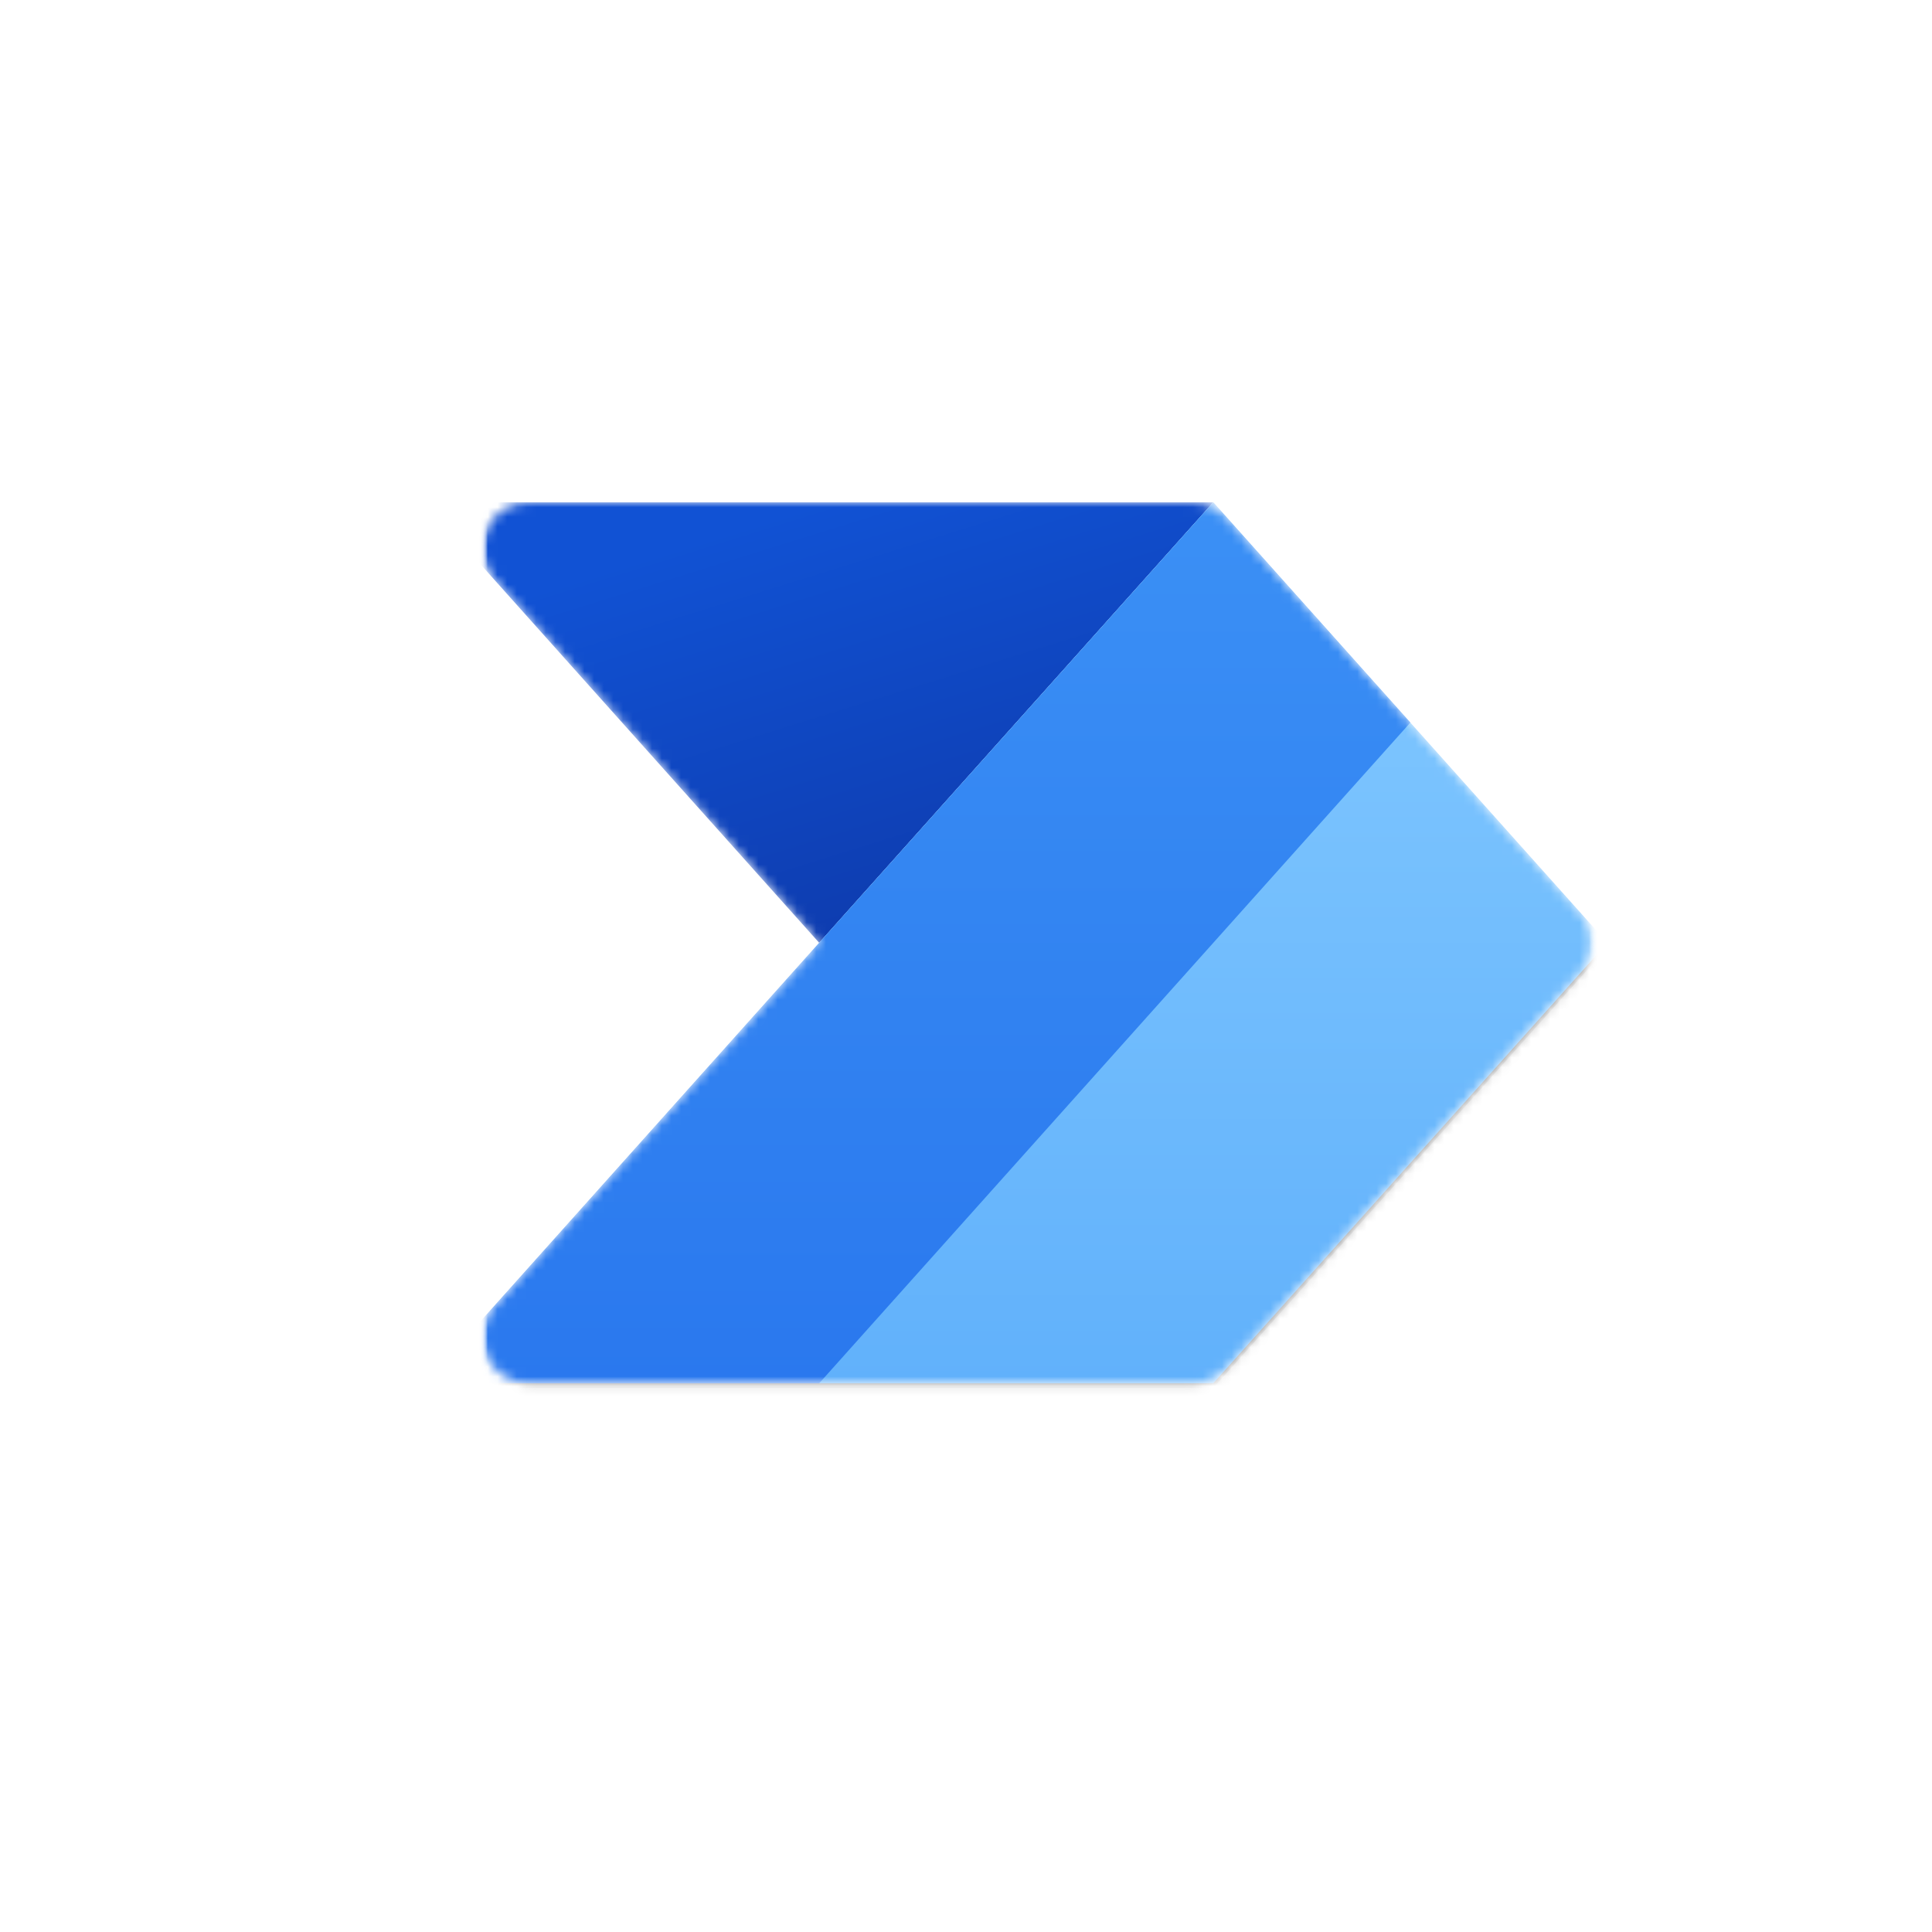
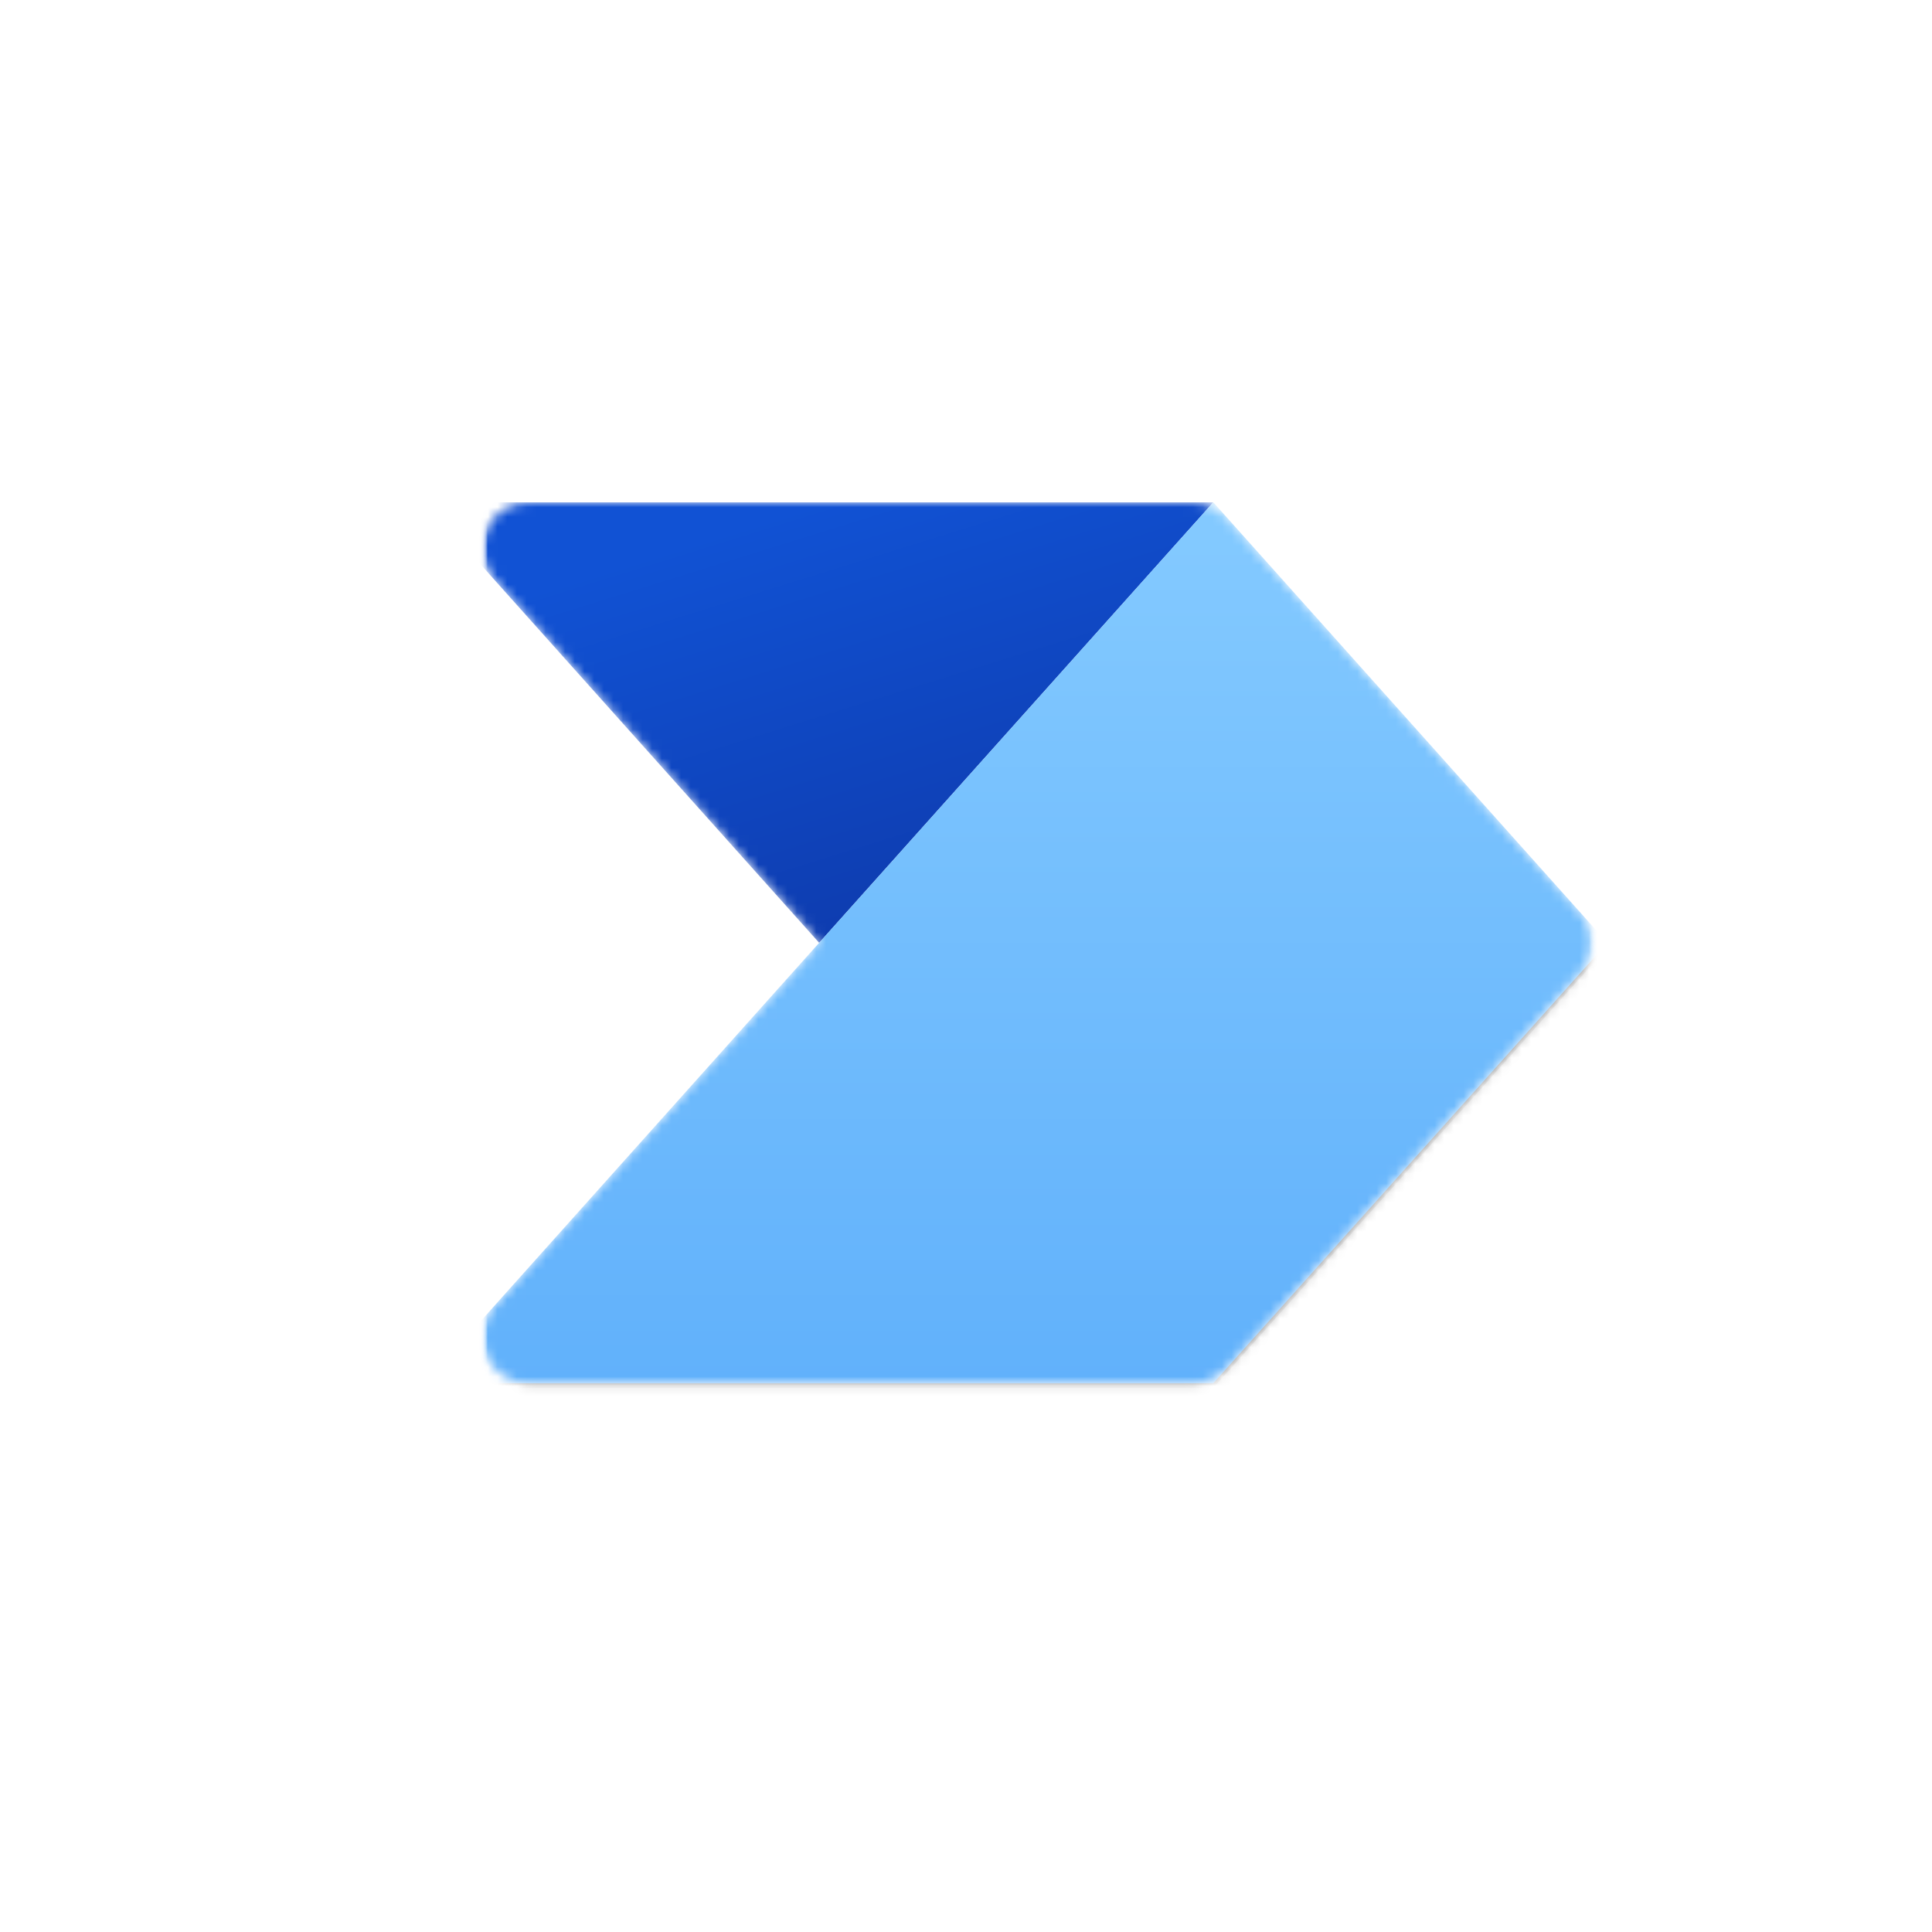
<svg xmlns="http://www.w3.org/2000/svg" width="200" height="200" viewBox="0 0 200 200" fill="none">
  <mask id="mask0_5268_80" style="mask-type:luminance" maskUnits="userSpaceOnUse" x="50" y="40" width="116" height="116">
    <path d="M165.2 40H50V155.2H165.2V40Z" fill="white" />
  </mask>
  <g mask="url(#mask0_5268_80)">
    <mask id="mask1_5268_80" style="mask-type:luminance" maskUnits="userSpaceOnUse" x="50" y="40" width="116" height="116">
      <path d="M165.2 40H50V155.2H165.2V40Z" fill="white" />
    </mask>
    <g mask="url(#mask1_5268_80)">
      <mask id="mask2_5268_80" style="mask-type:alpha" maskUnits="userSpaceOnUse" x="49" y="52" width="116" height="92">
        <path d="M123.454 52C124.82 52 126.121 52.582 127.031 53.599L163.536 94.399C165.167 96.222 165.167 98.978 163.536 100.801L127.031 141.601C126.121 142.618 124.82 143.2 123.454 143.2H54.736C50.587 143.2 48.392 138.291 51.158 135.199L84.8 97.6L51.158 60.001C48.392 56.909 50.587 52 54.736 52H123.454Z" fill="white" />
      </mask>
      <g mask="url(#mask2_5268_80)">
        <path d="M125.6 52L84.8 97.6L44 52H125.6Z" fill="url(#paint0_linear_5268_80)" />
        <g filter="url(#filter0_f_5268_80)">
          <path d="M125.6 52.48L44 143.68H125.6L166.4 98.08L125.6 52.48Z" fill="black" fill-opacity="0.24" />
        </g>
        <g filter="url(#filter1_f_5268_80)">
          <path d="M125.6 54.4L44 145.6H125.6L166.4 100L125.6 54.4Z" fill="black" fill-opacity="0.32" />
        </g>
        <path d="M44 143.2L125.6 52L166.4 97.6L125.6 143.2H44Z" fill="url(#paint1_linear_5268_80)" />
-         <path d="M44 143.2L125.6 52L146 74.8L84.8 143.2H44Z" fill="url(#paint2_linear_5268_80)" />
      </g>
    </g>
  </g>
  <defs>
    <filter id="filter0_f_5268_80" x="42.944" y="51.424" width="124.512" height="93.312" filterUnits="userSpaceOnUse" color-interpolation-filters="sRGB">
      <feFlood flood-opacity="0" result="BackgroundImageFix" />
      <feBlend mode="normal" in="SourceGraphic" in2="BackgroundImageFix" result="shape" />
      <feGaussianBlur stdDeviation="0.528" result="effect1_foregroundBlur_5268_80" />
    </filter>
    <filter id="filter1_f_5268_80" x="33.44" y="43.84" width="143.52" height="112.32" filterUnits="userSpaceOnUse" color-interpolation-filters="sRGB">
      <feFlood flood-opacity="0" result="BackgroundImageFix" />
      <feBlend mode="normal" in="SourceGraphic" in2="BackgroundImageFix" result="shape" />
      <feGaussianBlur stdDeviation="5.28" result="effect1_foregroundBlur_5268_80" />
    </filter>
    <linearGradient id="paint0_linear_5268_80" x1="101.6" y1="106" x2="84.8" y2="52" gradientUnits="userSpaceOnUse">
      <stop stop-color="#0D36A5" />
      <stop offset="1" stop-color="#1152D4" />
    </linearGradient>
    <linearGradient id="paint1_linear_5268_80" x1="105.2" y1="52" x2="105.2" y2="143.2" gradientUnits="userSpaceOnUse">
      <stop stop-color="#84CAFF" />
      <stop offset="1" stop-color="#61B1FB" />
    </linearGradient>
    <linearGradient id="paint2_linear_5268_80" x1="95" y1="52" x2="95" y2="143.2" gradientUnits="userSpaceOnUse">
      <stop stop-color="#3B90F5" />
      <stop offset="1" stop-color="#2A78EE" />
    </linearGradient>
  </defs>
</svg>